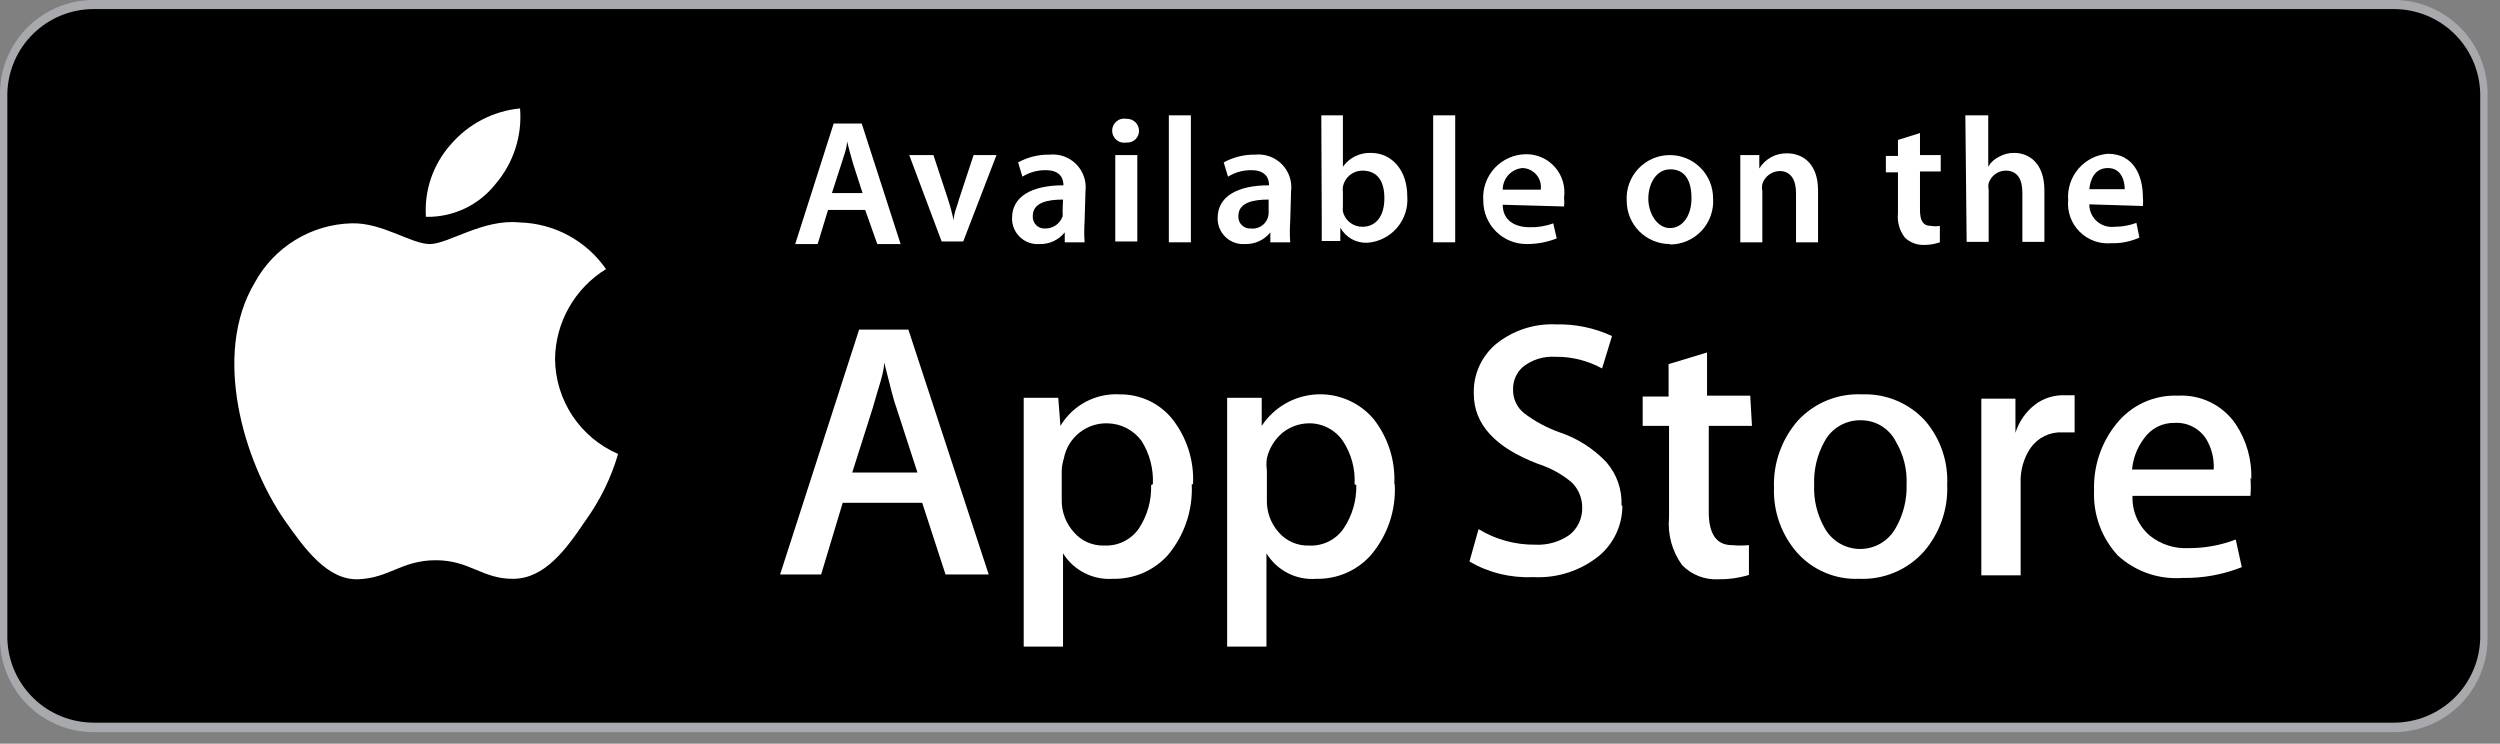
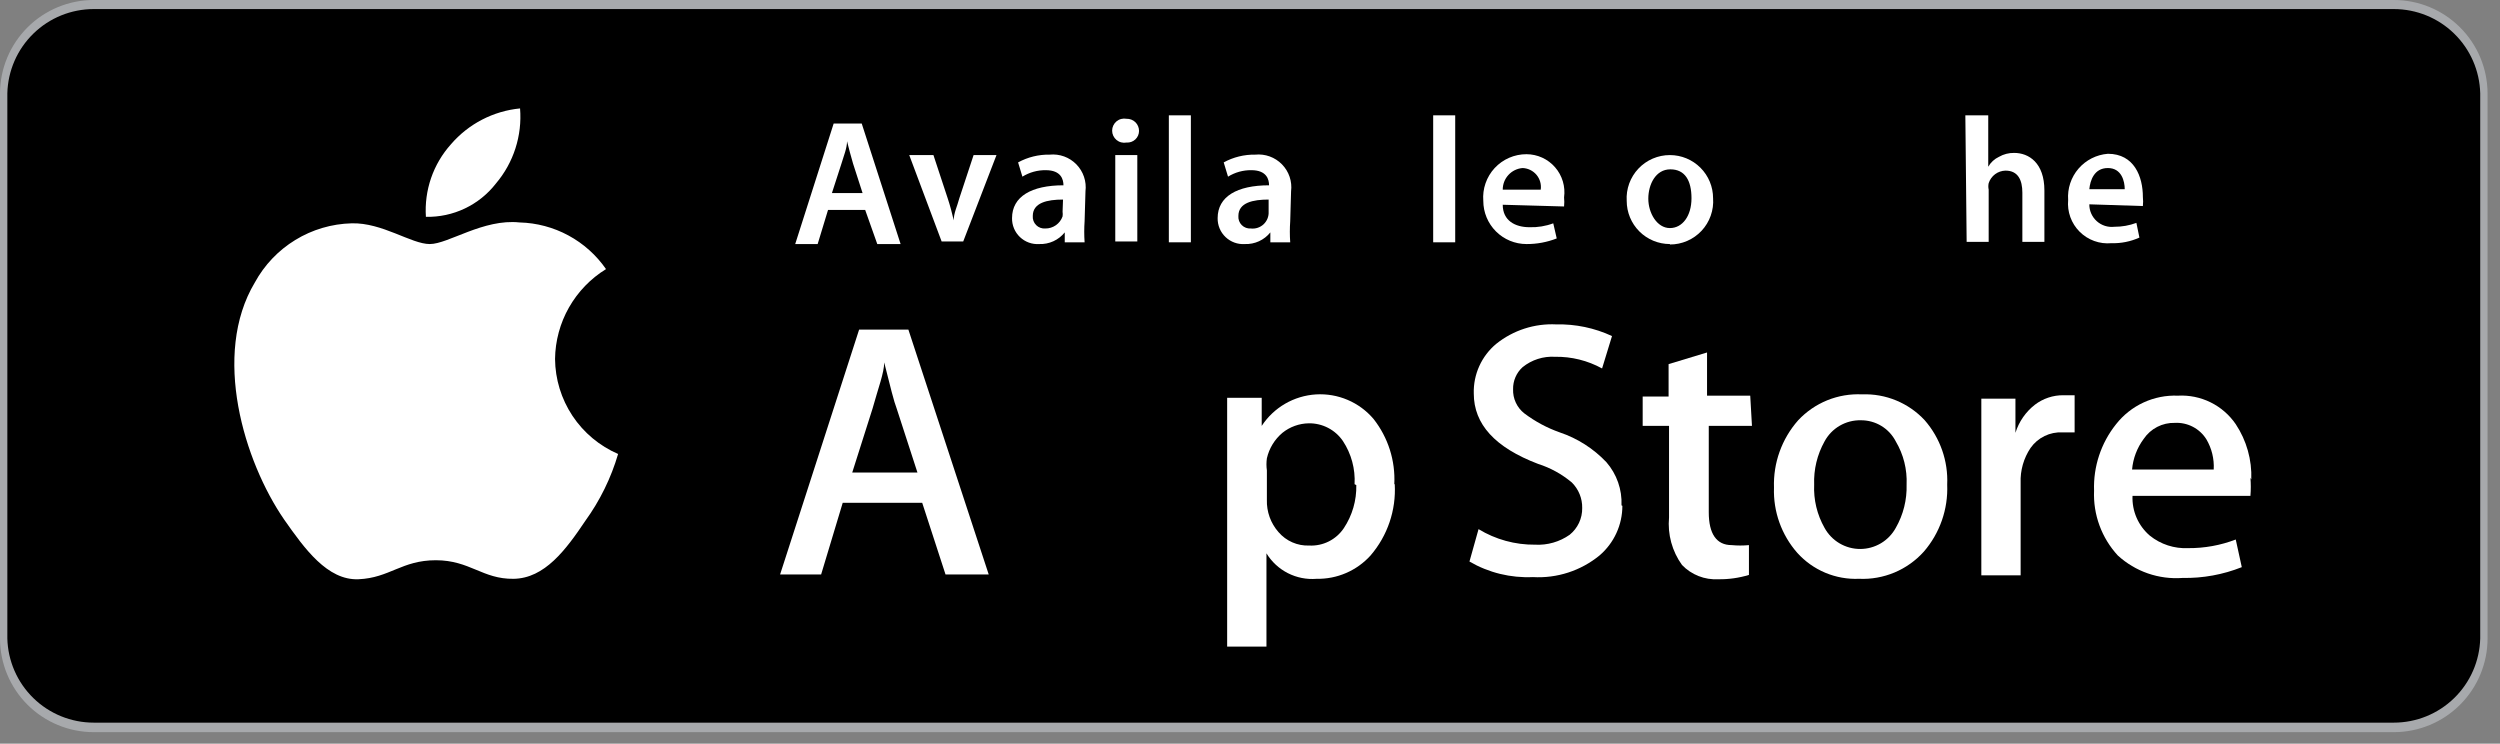
<svg xmlns="http://www.w3.org/2000/svg" width="158" height="47" viewBox="0 0 158 47" fill="none">
  <rect x="0" y="0" width="158" height="47" fill="#808080" stroke="none" />
  <g clip-path="url(#clip0_1273_25550)">
    <path d="M151.29 46.272H5.924C4.353 46.272 2.846 45.647 1.735 44.536C0.624 43.425 0 41.919 0 40.348V5.896C0.007 4.33 0.635 2.83 1.745 1.725C2.855 0.62 4.358 -1.66319e-05 5.924 3.34404e-10H151.29C152.857 -1.66319e-05 154.359 0.62 155.469 1.725C156.58 2.83 157.207 4.33 157.214 5.896V40.348C157.214 41.919 156.59 43.425 155.479 44.536C154.368 45.647 152.861 46.272 151.29 46.272ZM5.924 1.147C4.664 1.147 3.456 1.647 2.565 2.538C1.674 3.429 1.174 4.637 1.174 5.896V40.348C1.174 41.607 1.674 42.816 2.565 43.706C3.456 44.597 4.664 45.098 5.924 45.098H151.29C152.55 45.098 153.758 44.597 154.649 43.706C155.54 42.816 156.04 41.607 156.04 40.348V5.896C156.04 4.637 155.54 3.429 154.649 2.538C153.758 1.647 152.55 1.147 151.29 1.147H5.924Z" fill="#A7A9AC" />
    <path d="M151.29 45.671H5.924C4.499 45.671 3.13 45.115 2.11 44.12C1.09 43.126 0.499 41.772 0.464 40.348V5.896C0.499 4.472 1.09 3.118 2.11 2.124C3.13 1.129 4.499 0.573 5.924 0.573H151.29C152.715 0.573 154.083 1.129 155.103 2.124C156.123 3.118 156.714 4.472 156.75 5.896V40.348C156.714 41.772 156.123 43.126 155.103 44.12C154.083 45.115 152.715 45.671 151.29 45.671Z" fill="black" />
    <path d="M52.332 13.267L51.676 15.424H50.257L52.687 7.808H54.461L56.918 15.424H55.444L54.679 13.267H52.332ZM54.515 12.203L53.915 10.346C53.778 9.882 53.642 9.364 53.533 8.927C53.533 9.364 53.314 9.882 53.178 10.346L52.577 12.203H54.515Z" fill="white" />
    <path d="M58.993 9.801L59.893 12.53C60.057 13.022 60.166 13.459 60.276 13.923C60.276 13.459 60.494 13.049 60.63 12.53L61.531 9.801H62.978L60.876 15.26H59.511L57.464 9.801H58.993Z" fill="white" />
    <path d="M68.547 13.977C68.516 14.422 68.516 14.869 68.547 15.315H67.292V14.687C67.1 14.927 66.854 15.119 66.574 15.247C66.294 15.375 65.989 15.435 65.681 15.424C65.458 15.439 65.235 15.408 65.025 15.332C64.814 15.256 64.623 15.137 64.461 14.983C64.299 14.829 64.171 14.643 64.085 14.437C63.999 14.231 63.957 14.009 63.961 13.786C63.961 12.421 65.19 11.711 67.21 11.711C67.21 11.356 67.073 10.755 66.091 10.755C65.57 10.749 65.059 10.891 64.616 11.165L64.343 10.264C64.954 9.93 65.641 9.761 66.336 9.773C66.646 9.742 66.959 9.781 67.252 9.887C67.545 9.994 67.81 10.165 68.028 10.388C68.245 10.611 68.41 10.88 68.509 11.175C68.609 11.47 68.64 11.784 68.602 12.093L68.547 13.977ZM67.183 12.612C66.2 12.612 65.272 12.803 65.272 13.649C65.263 13.755 65.278 13.862 65.315 13.962C65.352 14.061 65.41 14.152 65.485 14.227C65.56 14.302 65.651 14.361 65.751 14.397C65.85 14.434 65.957 14.449 66.063 14.441C66.302 14.443 66.536 14.371 66.732 14.234C66.927 14.097 67.076 13.902 67.155 13.677C67.169 13.577 67.169 13.476 67.155 13.376L67.183 12.612Z" fill="white" />
    <path d="M71.195 9.009C71.085 9.03 70.971 9.026 70.862 8.998C70.753 8.971 70.651 8.919 70.564 8.847C70.478 8.775 70.408 8.685 70.36 8.584C70.312 8.482 70.287 8.371 70.287 8.258C70.287 8.145 70.312 8.034 70.36 7.932C70.408 7.831 70.478 7.741 70.564 7.669C70.651 7.597 70.753 7.545 70.862 7.518C70.971 7.49 71.085 7.486 71.195 7.507C71.298 7.504 71.4 7.521 71.496 7.557C71.592 7.594 71.68 7.65 71.754 7.721C71.827 7.793 71.886 7.878 71.926 7.973C71.966 8.067 71.987 8.169 71.987 8.272C71.987 8.373 71.966 8.474 71.926 8.567C71.886 8.66 71.826 8.744 71.752 8.813C71.678 8.882 71.59 8.935 71.494 8.969C71.398 9.003 71.296 9.016 71.195 9.009ZM70.485 9.8H71.878V15.26H70.485V9.8Z" fill="white" />
    <path d="M75.263 7.289H73.871V15.314H75.263V7.289Z" fill="white" />
    <path d="M81.542 13.977C81.51 14.422 81.51 14.869 81.542 15.315H80.286V14.687C80.094 14.927 79.848 15.119 79.568 15.247C79.289 15.375 78.983 15.435 78.675 15.424C78.452 15.439 78.229 15.408 78.019 15.332C77.809 15.256 77.617 15.137 77.455 14.983C77.293 14.829 77.165 14.643 77.079 14.437C76.993 14.231 76.951 14.009 76.955 13.786C76.955 12.421 78.184 11.711 80.204 11.711C80.204 11.356 80.067 10.755 79.085 10.755C78.564 10.749 78.053 10.891 77.611 11.165L77.338 10.264C77.948 9.93 78.635 9.761 79.331 9.773C79.641 9.742 79.954 9.781 80.246 9.887C80.539 9.994 80.804 10.165 81.022 10.388C81.24 10.611 81.404 10.88 81.504 11.175C81.603 11.47 81.635 11.784 81.596 12.093L81.542 13.977ZM80.177 12.612C79.194 12.612 78.266 12.803 78.266 13.649C78.258 13.755 78.272 13.862 78.309 13.962C78.346 14.061 78.404 14.152 78.479 14.227C78.555 14.302 78.645 14.361 78.745 14.397C78.845 14.434 78.951 14.449 79.057 14.441C79.204 14.457 79.352 14.441 79.491 14.394C79.631 14.347 79.758 14.27 79.865 14.169C79.971 14.067 80.054 13.944 80.108 13.807C80.162 13.67 80.186 13.523 80.177 13.376V12.612Z" fill="white" />
-     <path d="M83.507 7.289H84.872V10.537C85.072 10.255 85.338 10.028 85.648 9.875C85.958 9.723 86.301 9.65 86.646 9.664C87.984 9.664 88.939 10.783 88.939 12.393C88.969 12.752 88.928 13.113 88.817 13.456C88.707 13.799 88.53 14.116 88.297 14.39C88.064 14.664 87.778 14.889 87.457 15.053C87.137 15.216 86.787 15.314 86.428 15.342C86.08 15.36 85.735 15.28 85.431 15.111C85.127 14.942 84.876 14.691 84.708 14.386V15.232H83.534C83.534 14.85 83.534 14.25 83.534 13.677L83.507 7.289ZM84.872 13.049C84.859 13.158 84.859 13.267 84.872 13.376C84.939 13.65 85.097 13.894 85.32 14.067C85.543 14.241 85.818 14.334 86.1 14.332C86.974 14.332 87.493 13.649 87.493 12.53C87.493 11.411 87.028 10.783 86.1 10.783C85.81 10.784 85.53 10.884 85.306 11.069C85.082 11.253 84.928 11.509 84.872 11.793C84.854 11.911 84.854 12.03 84.872 12.148V13.049Z" fill="white" />
    <path d="M91.969 7.289H90.577V15.314H91.969V7.289Z" fill="white" />
    <path d="M94.973 12.94C94.973 13.95 95.764 14.36 96.665 14.36C97.177 14.376 97.687 14.293 98.166 14.114L98.385 15.069C97.776 15.307 97.128 15.428 96.474 15.424C95.75 15.424 95.056 15.137 94.544 14.625C94.032 14.113 93.744 13.418 93.744 12.694C93.714 12.318 93.762 11.939 93.886 11.583C94.009 11.226 94.206 10.898 94.462 10.621C94.719 10.344 95.03 10.123 95.376 9.973C95.723 9.822 96.096 9.745 96.474 9.746C96.817 9.747 97.155 9.821 97.467 9.963C97.779 10.106 98.056 10.313 98.281 10.572C98.506 10.83 98.673 11.134 98.771 11.462C98.869 11.791 98.896 12.136 98.849 12.476C98.869 12.667 98.869 12.859 98.849 13.049L94.973 12.94ZM97.375 11.985C97.398 11.818 97.386 11.649 97.339 11.487C97.293 11.326 97.213 11.176 97.105 11.047C96.997 10.919 96.863 10.814 96.712 10.741C96.561 10.667 96.396 10.626 96.228 10.62C95.885 10.647 95.566 10.803 95.333 11.056C95.1 11.309 94.972 11.641 94.973 11.985H97.375Z" fill="white" />
    <path d="M105.538 15.424C104.814 15.424 104.119 15.137 103.607 14.625C103.095 14.113 102.808 13.418 102.808 12.694C102.785 12.322 102.839 11.95 102.966 11.599C103.094 11.249 103.291 10.928 103.547 10.657C103.803 10.386 104.111 10.17 104.454 10.023C104.796 9.876 105.165 9.8 105.538 9.801C106.262 9.801 106.956 10.088 107.468 10.6C107.98 11.112 108.267 11.807 108.267 12.531C108.294 12.905 108.243 13.28 108.117 13.634C107.992 13.988 107.795 14.312 107.539 14.586C107.282 14.86 106.973 15.078 106.628 15.227C106.284 15.376 105.913 15.453 105.538 15.452V15.424ZM105.538 14.414C106.329 14.414 106.902 13.65 106.902 12.531C106.902 11.411 106.493 10.702 105.565 10.702C104.637 10.702 104.173 11.657 104.173 12.558C104.173 13.459 104.719 14.414 105.538 14.414Z" fill="white" />
-     <path d="M109.987 11.438C109.987 10.81 109.987 10.292 109.987 9.8H111.188V10.647C111.37 10.348 111.627 10.103 111.934 9.935C112.241 9.767 112.586 9.683 112.936 9.691C113.918 9.691 114.901 10.319 114.901 12.039V15.315H113.509V12.203C113.509 11.411 113.208 10.81 112.471 10.81C112.227 10.816 111.99 10.898 111.794 11.045C111.598 11.192 111.453 11.396 111.38 11.629C111.349 11.773 111.349 11.922 111.38 12.066V15.315H109.987V11.438Z" fill="white" />
-     <path d="M121.343 8.408V9.8H122.654V10.838H121.343V13.267C121.343 13.95 121.534 14.277 122.053 14.277C122.234 14.309 122.418 14.309 122.599 14.277V15.315C122.274 15.427 121.932 15.483 121.589 15.479C121.368 15.485 121.148 15.447 120.942 15.367C120.735 15.288 120.547 15.168 120.388 15.015C120.05 14.581 119.894 14.033 119.951 13.486V10.892H119.187V9.855H119.951V8.845L121.343 8.408Z" fill="white" />
    <path d="M124.21 7.289H125.657V10.537C125.814 10.262 126.052 10.043 126.339 9.909C126.63 9.743 126.96 9.658 127.295 9.664C128.223 9.664 129.206 10.291 129.206 12.039V15.287H127.813V12.175C127.813 11.383 127.541 10.783 126.749 10.783C126.511 10.788 126.281 10.867 126.09 11.009C125.9 11.151 125.758 11.348 125.684 11.575C125.655 11.71 125.655 11.849 125.684 11.984V15.287H124.292L124.21 7.289Z" fill="white" />
    <path d="M132.045 12.913C132.043 13.114 132.084 13.313 132.166 13.497C132.247 13.68 132.367 13.845 132.516 13.979C132.666 14.113 132.842 14.214 133.034 14.275C133.226 14.336 133.428 14.355 133.628 14.332C134.103 14.334 134.574 14.251 135.02 14.086L135.211 15.015C134.654 15.267 134.047 15.388 133.437 15.37C133.07 15.403 132.7 15.356 132.354 15.23C132.007 15.105 131.693 14.905 131.432 14.644C131.171 14.384 130.971 14.069 130.846 13.723C130.721 13.376 130.673 13.007 130.707 12.64C130.654 11.92 130.889 11.208 131.359 10.661C131.83 10.113 132.499 9.775 133.218 9.719C134.884 9.719 135.43 11.166 135.43 12.449C135.45 12.639 135.45 12.831 135.43 13.022L132.045 12.913ZM134.283 11.957C134.283 11.466 134.092 10.62 133.218 10.62C132.345 10.62 132.099 11.411 132.045 11.957H134.283Z" fill="white" />
    <path d="M35.079 22.685C35.093 21.544 35.396 20.425 35.959 19.432C36.523 18.44 37.328 17.605 38.3 17.007C37.686 16.121 36.871 15.392 35.923 14.88C34.974 14.367 33.918 14.086 32.84 14.059C30.547 13.813 28.336 15.424 27.162 15.424C25.988 15.424 24.159 14.059 22.221 14.114C20.963 14.146 19.736 14.509 18.663 15.166C17.59 15.822 16.708 16.749 16.106 17.853C13.376 22.412 15.423 29.155 17.962 32.841C19.245 34.67 20.692 36.69 22.658 36.608C24.623 36.526 25.387 35.407 27.544 35.407C29.701 35.407 30.492 36.608 32.458 36.581C34.423 36.553 35.761 34.752 36.989 32.922C37.917 31.64 38.619 30.209 39.064 28.691C37.89 28.183 36.888 27.346 36.18 26.28C35.473 25.213 35.09 23.965 35.079 22.685Z" fill="white" />
    <path d="M31.339 11.602C32.458 10.284 33.008 8.575 32.868 6.852C31.175 7.017 29.61 7.828 28.5 9.118C27.944 9.738 27.517 10.463 27.245 11.251C26.974 12.039 26.862 12.873 26.917 13.704C27.767 13.722 28.609 13.542 29.377 13.177C30.145 12.812 30.817 12.273 31.339 11.602Z" fill="white" />
    <path d="M62.487 36.307H59.757L58.283 31.776H53.26L51.895 36.307H49.302L54.297 20.829H57.409L62.487 36.307ZM57.983 29.865L56.672 25.825C56.508 25.415 56.263 24.432 55.881 22.904C55.881 23.559 55.498 24.541 55.144 25.825L53.861 29.865H57.983Z" fill="white" />
-     <path d="M75.317 30.602C75.398 32.243 74.852 33.853 73.789 35.106C73.353 35.583 72.821 35.961 72.228 36.215C71.635 36.469 70.994 36.594 70.349 36.58C69.725 36.625 69.1 36.499 68.542 36.215C67.984 35.932 67.514 35.501 67.183 34.97V40.866H64.698V28.827C64.698 27.626 64.698 26.398 64.698 25.142H66.882L67.019 26.916C67.403 26.27 67.958 25.743 68.623 25.391C69.287 25.04 70.036 24.878 70.786 24.924C71.418 24.918 72.043 25.055 72.615 25.324C73.187 25.594 73.691 25.989 74.089 26.48C75.009 27.651 75.475 29.115 75.4 30.602M72.861 30.602C72.909 29.641 72.662 28.688 72.151 27.872C71.9 27.528 71.571 27.247 71.192 27.053C70.812 26.859 70.393 26.756 69.967 26.753C69.324 26.741 68.698 26.956 68.199 27.361C67.7 27.765 67.359 28.333 67.237 28.964C67.159 29.212 67.113 29.469 67.101 29.728V31.584C67.086 32.339 67.36 33.071 67.865 33.632C68.103 33.91 68.401 34.13 68.737 34.277C69.073 34.424 69.437 34.492 69.803 34.478C70.23 34.497 70.655 34.407 71.037 34.215C71.419 34.024 71.746 33.739 71.987 33.386C72.516 32.576 72.782 31.623 72.751 30.656" fill="white" />
    <path d="M88.148 30.602C88.24 32.245 87.692 33.859 86.619 35.106C86.189 35.582 85.662 35.96 85.073 36.214C84.484 36.469 83.848 36.593 83.207 36.581C82.581 36.632 81.954 36.508 81.395 36.224C80.836 35.94 80.367 35.505 80.04 34.97V40.866H77.556V28.828C77.556 27.627 77.556 26.398 77.556 25.142H79.74V26.917C80.117 26.342 80.623 25.862 81.217 25.517C81.812 25.172 82.479 24.97 83.165 24.927C83.852 24.885 84.538 25.003 85.171 25.273C85.804 25.542 86.365 25.956 86.81 26.48C87.73 27.651 88.195 29.115 88.12 30.602M85.609 30.602C85.663 29.637 85.404 28.679 84.872 27.872C84.633 27.522 84.311 27.236 83.934 27.041C83.558 26.846 83.139 26.747 82.715 26.753C82.109 26.763 81.523 26.974 81.05 27.354C80.556 27.77 80.211 28.335 80.067 28.964C80.031 29.218 80.031 29.475 80.067 29.729V31.585C80.043 32.336 80.306 33.069 80.804 33.632C81.043 33.91 81.341 34.131 81.677 34.277C82.012 34.424 82.376 34.493 82.743 34.478C83.17 34.5 83.595 34.411 83.978 34.219C84.36 34.028 84.687 33.741 84.926 33.386C85.464 32.579 85.741 31.626 85.718 30.657" fill="white" />
    <path d="M102.534 31.968C102.534 32.564 102.405 33.154 102.155 33.696C101.906 34.238 101.541 34.719 101.087 35.107C99.906 36.072 98.406 36.56 96.883 36.472C95.479 36.538 94.085 36.197 92.87 35.489L93.444 33.442C94.521 34.096 95.759 34.436 97.02 34.424C97.797 34.466 98.567 34.245 99.204 33.797C99.455 33.593 99.658 33.335 99.795 33.042C99.932 32.748 100 32.428 99.995 32.104C100 31.805 99.945 31.508 99.832 31.232C99.72 30.955 99.552 30.704 99.34 30.493C98.713 29.967 97.99 29.568 97.211 29.32C94.481 28.282 93.143 26.808 93.143 24.87C93.126 24.273 93.245 23.68 93.491 23.136C93.737 22.592 94.103 22.112 94.563 21.73C95.635 20.871 96.985 20.434 98.357 20.502C99.572 20.474 100.777 20.726 101.879 21.239L101.251 23.287C100.34 22.785 99.314 22.531 98.275 22.549C97.535 22.505 96.805 22.739 96.228 23.205C96.034 23.38 95.88 23.595 95.777 23.835C95.673 24.076 95.622 24.335 95.627 24.597C95.617 24.89 95.675 25.181 95.799 25.446C95.922 25.712 96.107 25.945 96.337 26.125C97.017 26.638 97.772 27.043 98.576 27.327C99.698 27.704 100.71 28.351 101.524 29.21C102.18 29.964 102.522 30.942 102.479 31.94" fill="white" />
    <path d="M110.724 26.916H107.994V32.376C107.994 33.741 108.485 34.451 109.441 34.451C109.804 34.486 110.17 34.486 110.533 34.451V36.335C109.905 36.527 109.251 36.619 108.595 36.608C108.17 36.632 107.745 36.564 107.35 36.408C106.954 36.253 106.596 36.013 106.302 35.707C105.676 34.837 105.385 33.771 105.483 32.704V26.916H103.817V25.06H105.455V23.013L107.885 22.276V25.006H110.615L110.724 26.916Z" fill="white" />
    <path d="M123.063 30.629C123.127 32.176 122.6 33.689 121.589 34.86C121.076 35.432 120.443 35.883 119.735 36.181C119.027 36.478 118.261 36.615 117.494 36.58C116.763 36.612 116.034 36.481 115.359 36.198C114.684 35.915 114.08 35.486 113.59 34.942C112.59 33.807 112.063 32.332 112.116 30.82C112.062 29.257 112.609 27.733 113.645 26.561C114.159 26.012 114.787 25.58 115.484 25.297C116.182 25.015 116.933 24.887 117.685 24.924C118.424 24.895 119.16 25.027 119.843 25.31C120.526 25.593 121.141 26.02 121.643 26.561C122.622 27.684 123.131 29.141 123.063 30.629ZM120.497 30.629C120.54 29.672 120.303 28.723 119.814 27.899C119.606 27.493 119.289 27.152 118.899 26.916C118.508 26.68 118.059 26.557 117.603 26.561C117.135 26.551 116.672 26.671 116.268 26.907C115.863 27.143 115.532 27.486 115.31 27.899C114.846 28.732 114.619 29.676 114.655 30.629C114.612 31.582 114.839 32.529 115.31 33.359C115.531 33.763 115.856 34.101 116.253 34.336C116.649 34.571 117.101 34.695 117.562 34.695C118.023 34.695 118.475 34.571 118.872 34.336C119.268 34.101 119.593 33.763 119.814 33.359C120.289 32.529 120.525 31.584 120.497 30.629Z" fill="white" />
    <path d="M131.116 27.326H130.352C129.959 27.306 129.568 27.385 129.215 27.557C128.862 27.729 128.558 27.988 128.332 28.309C127.894 28.961 127.674 29.735 127.704 30.52V36.362H125.22V28.719C125.22 27.445 125.22 26.271 125.22 25.197H127.376V27.354C127.595 26.651 128.024 26.031 128.605 25.579C129.122 25.184 129.756 24.973 130.406 24.979H131.116V27.326Z" fill="white" />
    <path d="M142.227 30.193C142.259 30.574 142.259 30.958 142.227 31.339H134.775C134.755 31.813 134.843 32.285 135.032 32.721C135.221 33.156 135.507 33.542 135.867 33.851C136.552 34.403 137.417 34.684 138.296 34.642C139.322 34.65 140.341 34.465 141.299 34.097L141.681 35.844C140.492 36.317 139.221 36.549 137.941 36.526C137.198 36.581 136.451 36.484 135.747 36.24C135.043 35.996 134.396 35.61 133.846 35.107C133.339 34.557 132.945 33.912 132.687 33.209C132.429 32.506 132.313 31.76 132.345 31.012C132.291 29.489 132.785 27.997 133.737 26.808C134.199 26.22 134.793 25.75 135.472 25.437C136.151 25.124 136.894 24.976 137.641 25.006C138.354 24.966 139.066 25.111 139.707 25.427C140.347 25.742 140.896 26.218 141.299 26.808C141.984 27.841 142.328 29.063 142.282 30.302M139.907 29.674C139.944 29.005 139.783 28.34 139.443 27.763C139.233 27.428 138.938 27.155 138.588 26.973C138.237 26.79 137.844 26.705 137.45 26.726C137.064 26.715 136.681 26.802 136.337 26.979C135.994 27.155 135.7 27.416 135.484 27.736C135.063 28.301 134.808 28.972 134.747 29.674H139.907Z" fill="white" />
  </g>
  <defs>
    <clipPath id="clip0_1273_25550">
      <rect width="157.214" height="46.272" fill="white" />
    </clipPath>
  </defs>
</svg>